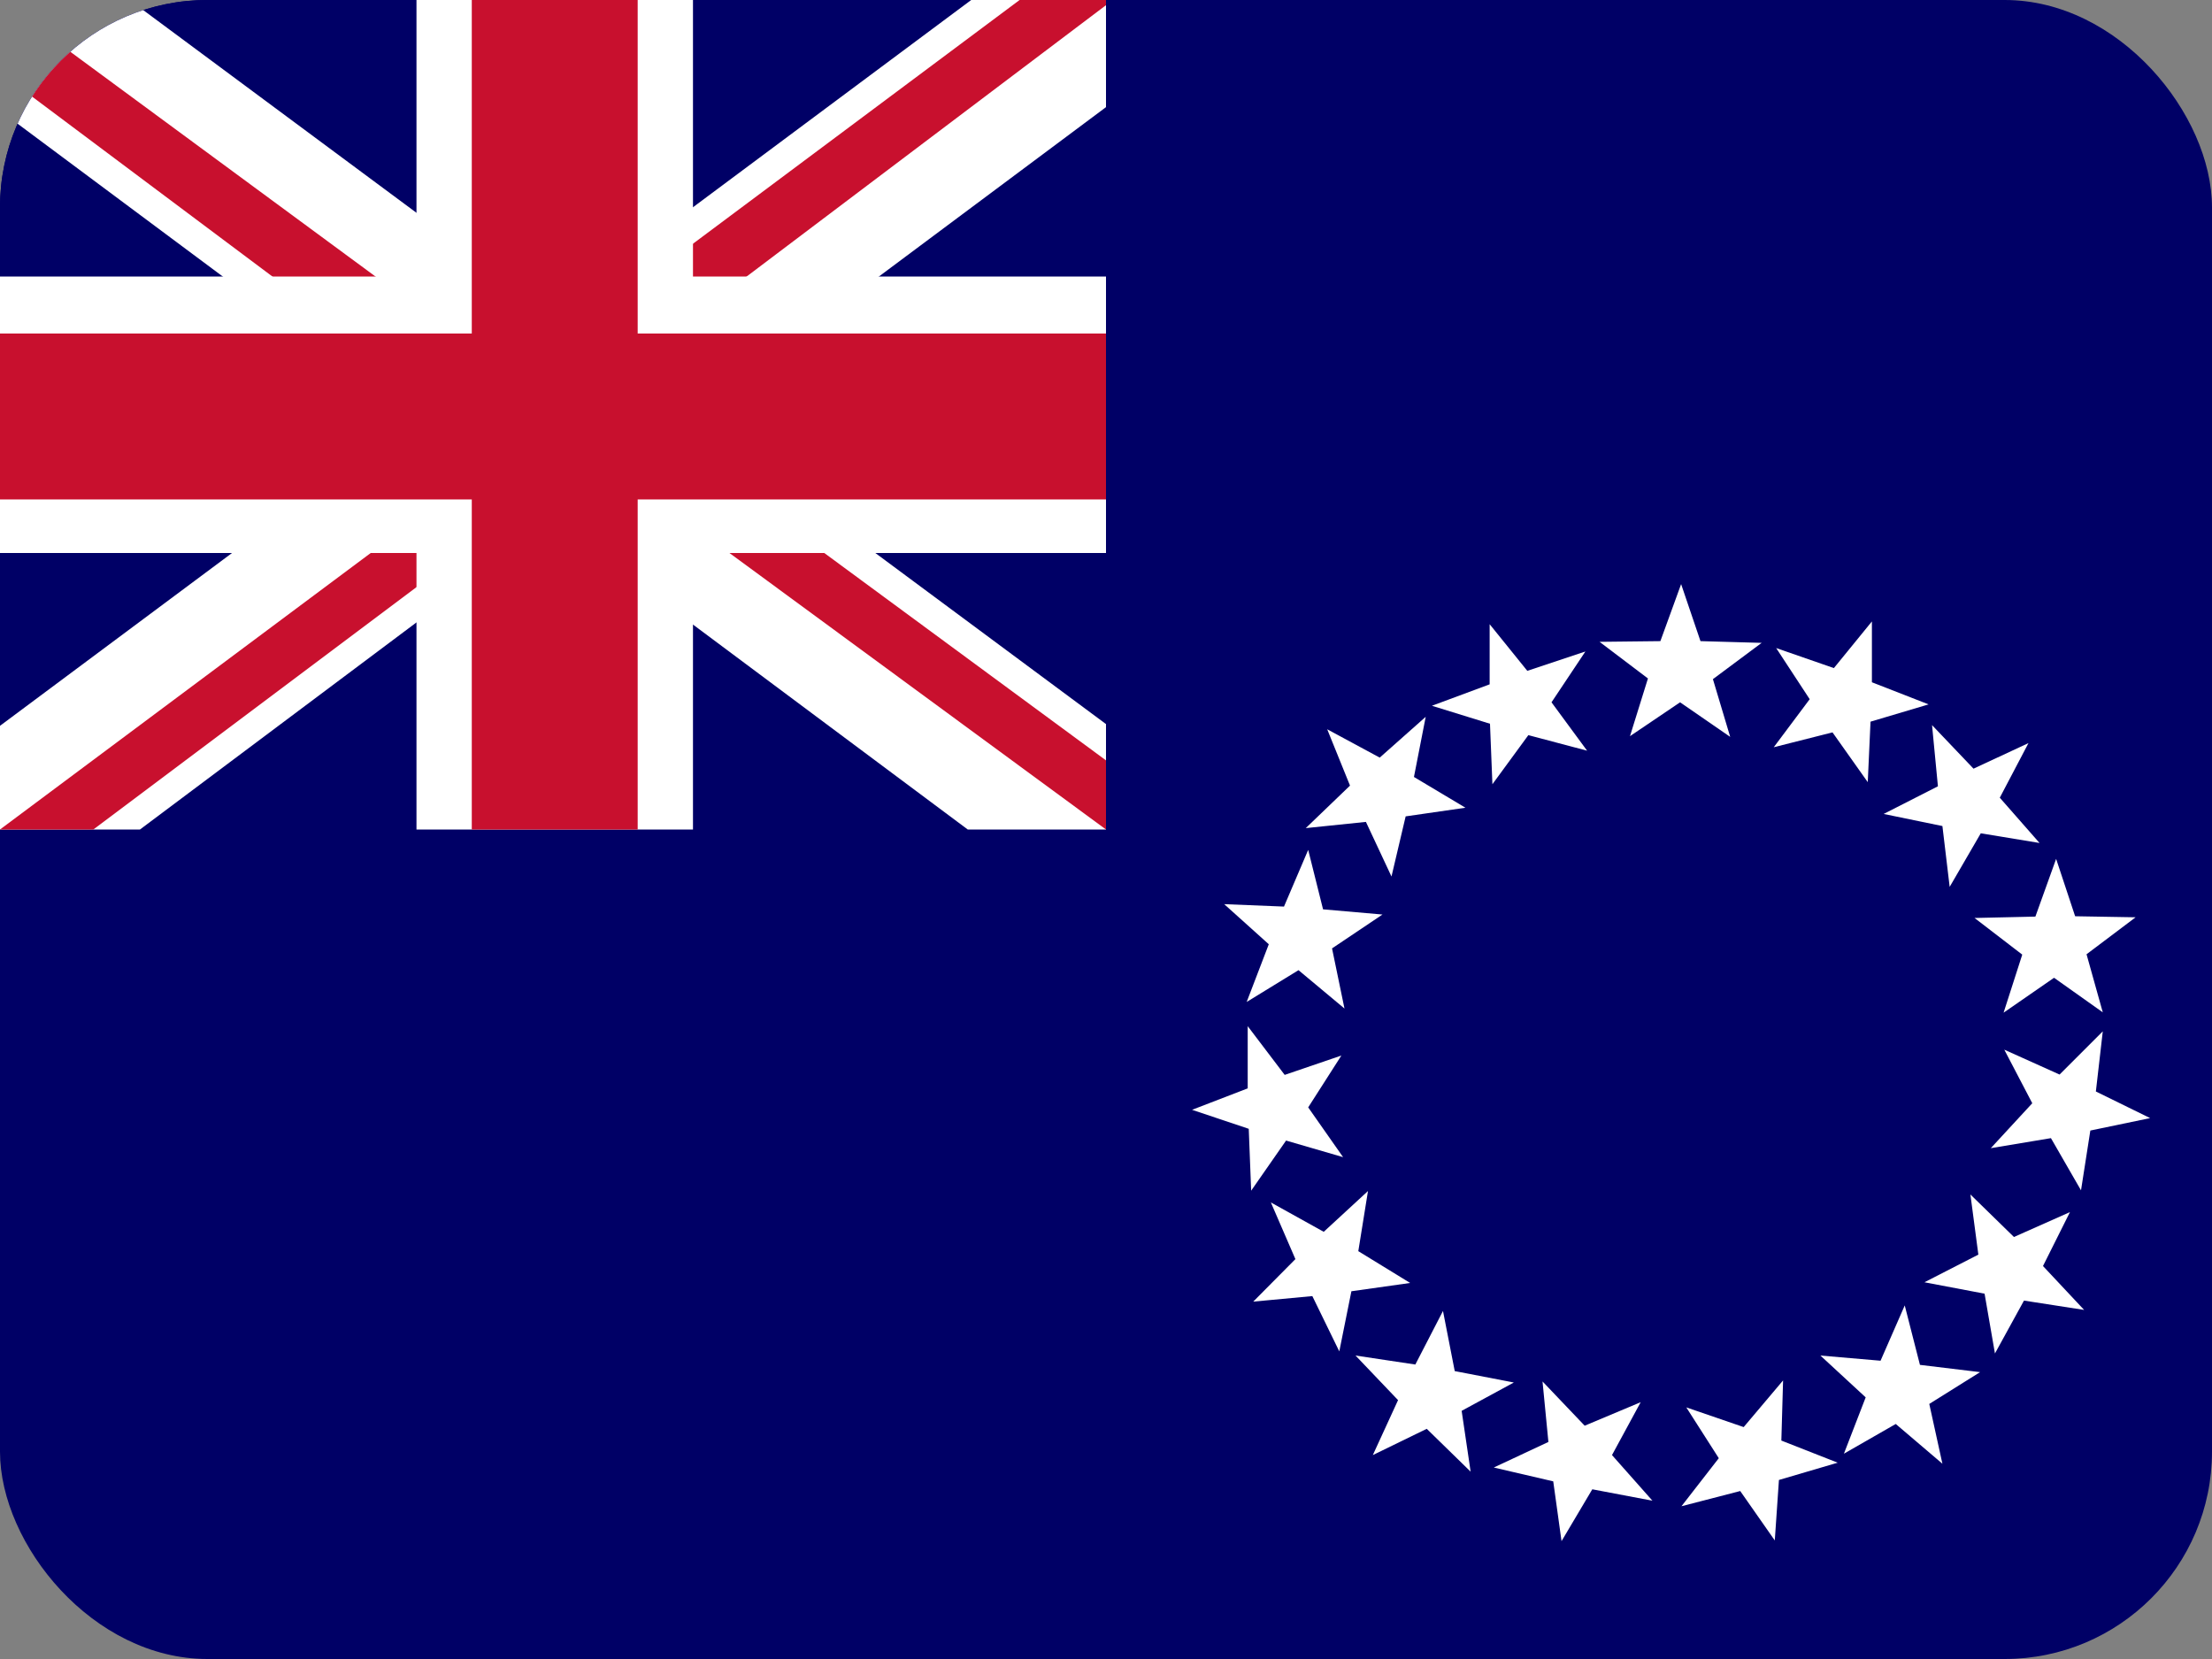
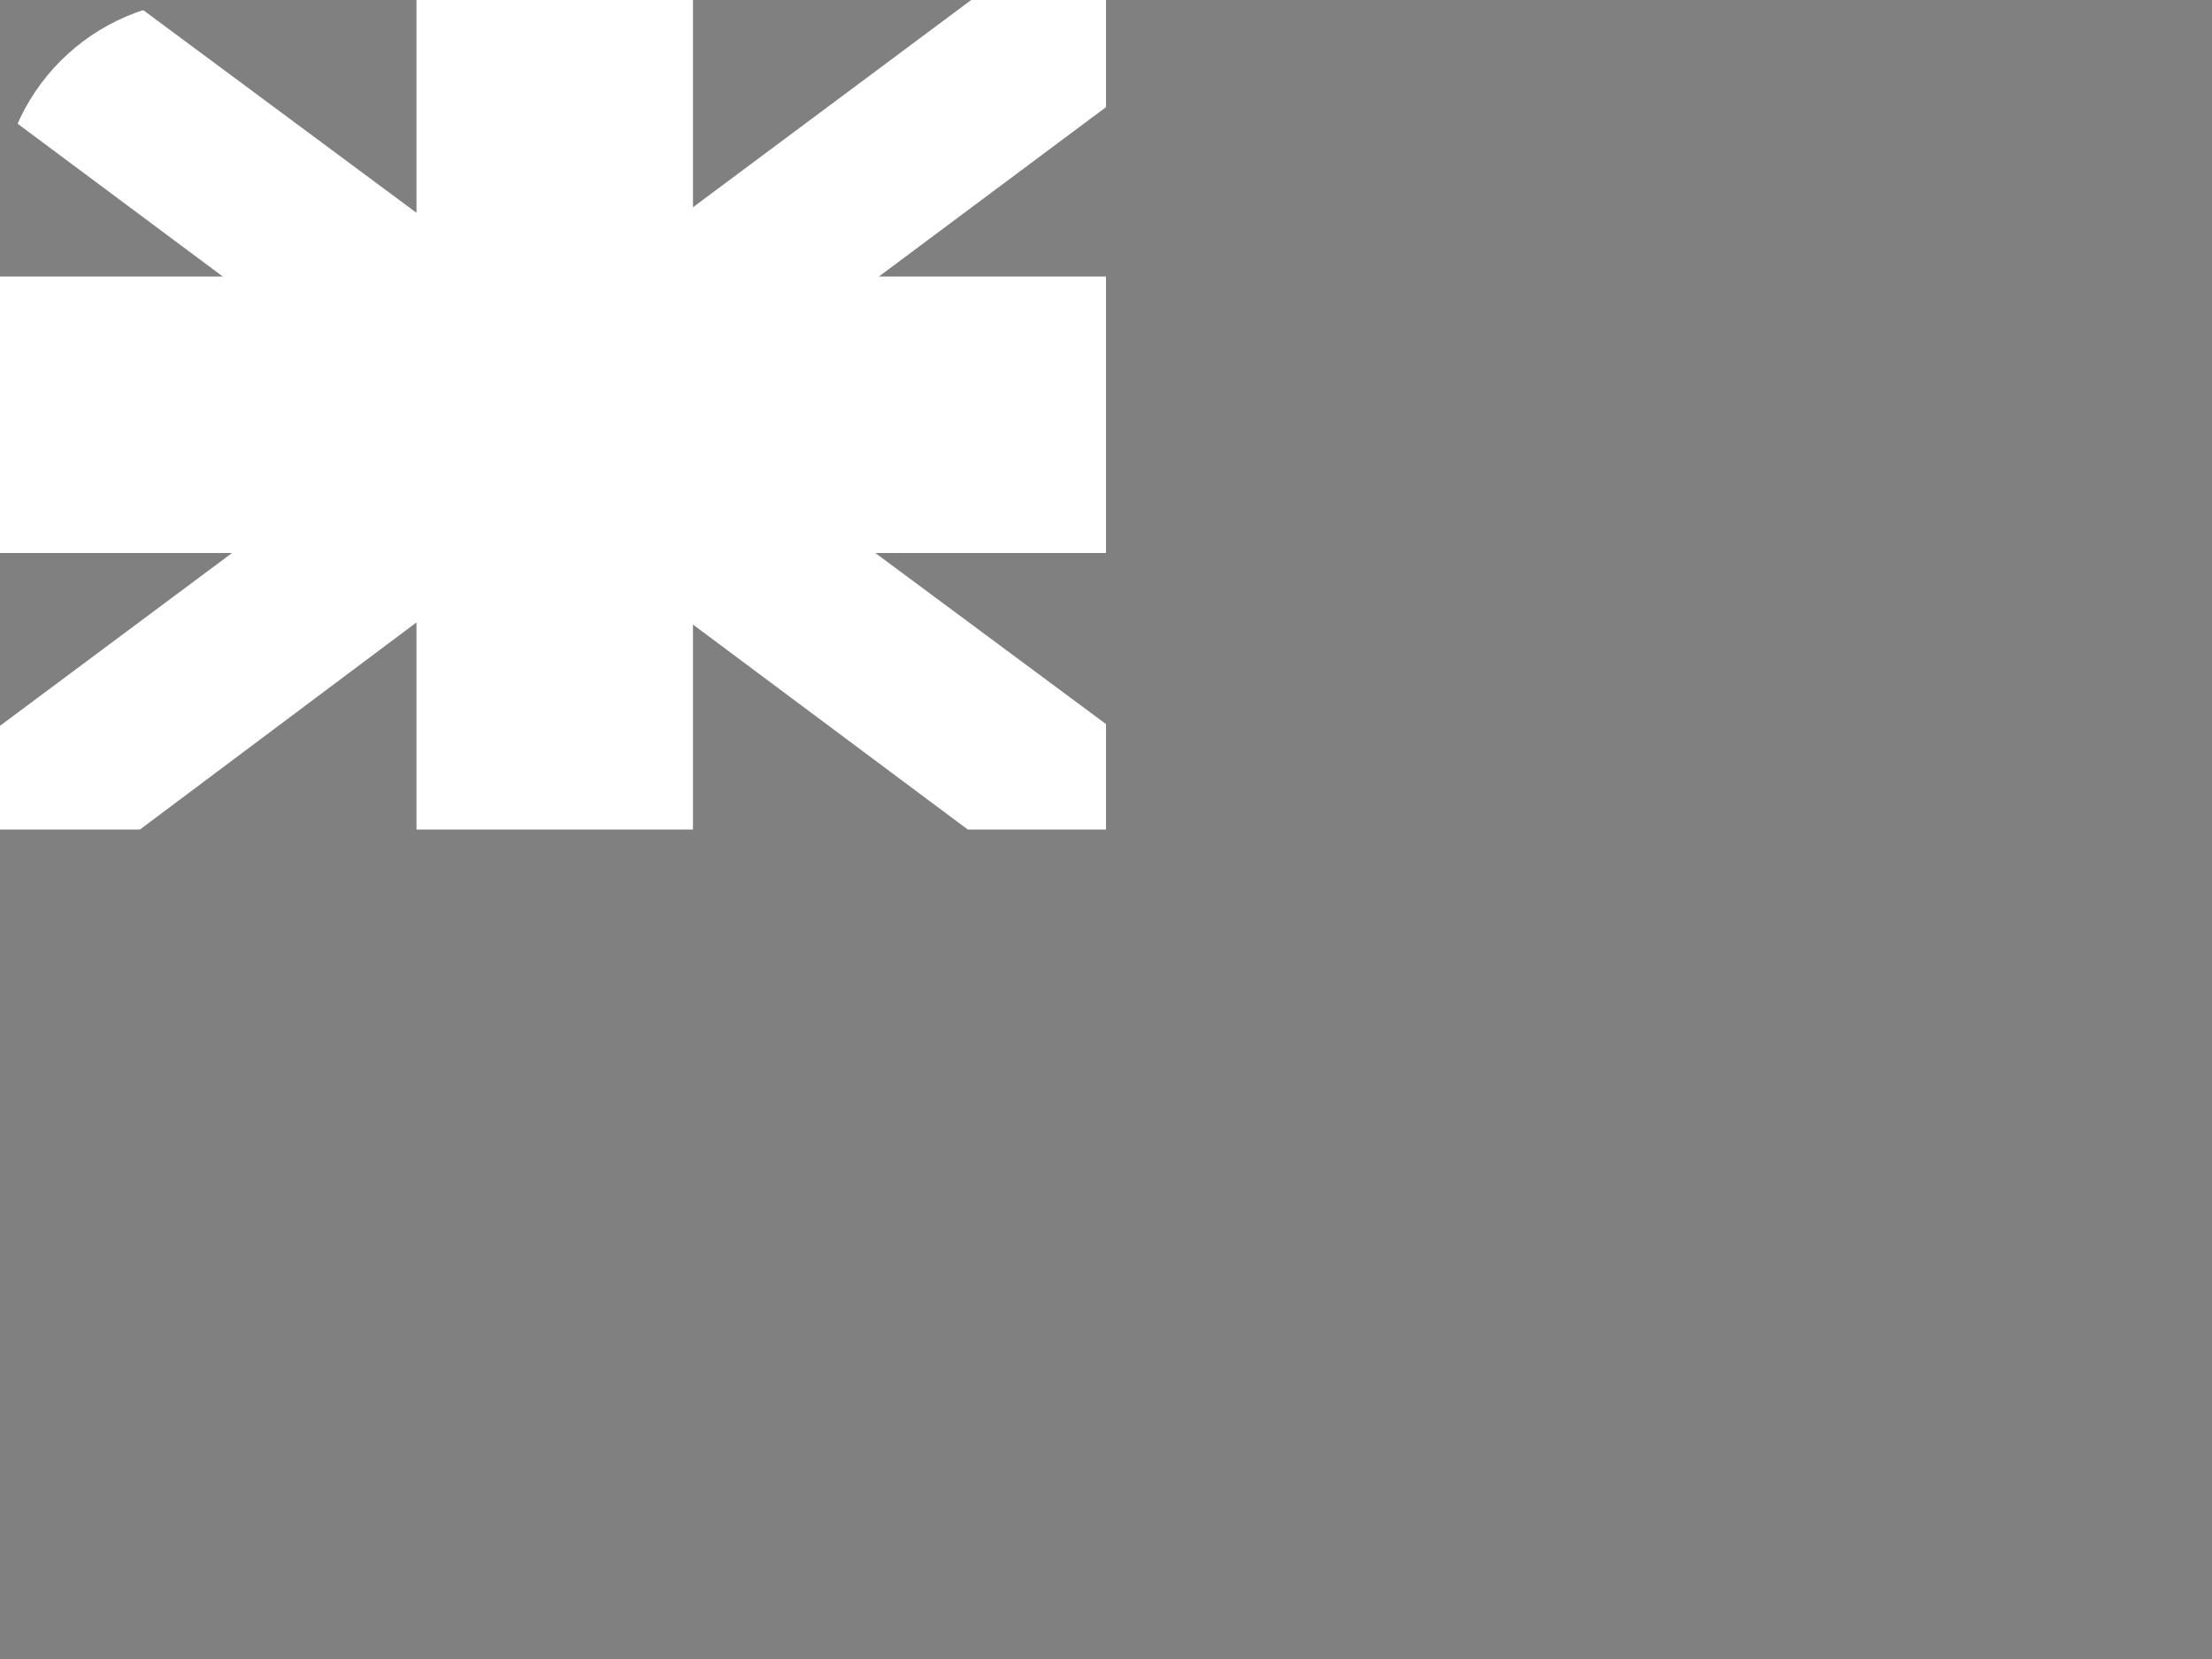
<svg xmlns="http://www.w3.org/2000/svg" width="32" height="24" viewBox="0 0 32 24" fill="none">
  <rect x="0" y="0" width="32" height="24" fill="#808080" stroke="none" />
  <g clip-path="url(#clip0_11136_289)">
-     <path d="M0 0H32V24H0V0Z" fill="#000066" />
-     <path fill-rule="evenodd" clip-rule="evenodd" d="M23.58 10.65L23.84 9.815L23.14 9.285L24.02 9.275L24.32 8.45L24.6 9.275L25.485 9.3L24.78 9.825L25.03 10.66L24.305 10.16M25.66 10.81L26.18 10.115L25.695 9.375L26.53 9.665L27.08 8.99V9.87L27.9 10.19L27.06 10.44L27.02 11.315L26.51 10.595M21.59 11.345L21.555 10.47L20.715 10.21L21.55 9.9V9.03L22.095 9.705L22.935 9.425L22.445 10.16L22.96 10.86L22.11 10.635M20.13 12.68L19.76 11.89L18.89 11.98L19.53 11.365L19.2 10.55L19.96 10.96L20.625 10.37L20.455 11.24L21.2 11.685L20.335 11.81M19.45 14.59L18.785 14.035L18.035 14.495L18.355 13.66L17.71 13.08L18.575 13.115L18.925 12.295L19.14 13.155L20 13.23L19.27 13.72M19.43 16.74L18.605 16.5L18.1 17.225L18.065 16.33L17.245 16.055L18.05 15.745V14.845L18.585 15.55L19.405 15.27L18.925 16.02M20.4 18.56L19.55 18.68L19.375 19.55L18.985 18.75L18.13 18.83L18.74 18.215L18.385 17.395L19.15 17.82L19.79 17.23L19.65 18.1M21.9 20L21.145 20.41L21.275 21.29L20.64 20.67L19.86 21.05L20.225 20.255L19.61 19.61L20.475 19.74L20.875 18.965L21.045 19.835M23.735 20.285L23.32 21.05L23.905 21.71L23.035 21.545L22.59 22.295L22.47 21.43L21.61 21.23L22.4 20.86L22.315 19.985L22.925 20.625M25.795 19.97L25.77 20.84L26.585 21.16L25.735 21.41L25.675 22.285L25.175 21.57L24.325 21.79L24.865 21.095L24.395 20.36L25.225 20.645M27.95 10.49L28.55 11.12L29.345 10.75L28.93 11.54L29.505 12.195L28.655 12.055L28.205 12.83L28.1 11.95L27.25 11.775L28.035 11.375M29.745 12.425L30.02 13.255L30.895 13.27L30.185 13.805L30.42 14.645L29.715 14.145L28.985 14.65L29.255 13.81L28.565 13.28L29.445 13.26M30.42 14.92L30.32 15.79L31.105 16.175L30.24 16.355L30.105 17.22L29.67 16.465L28.8 16.61L29.4 15.96L28.995 15.185L29.795 15.545M29.945 17.535L29.555 18.315L30.15 18.95L29.28 18.815L28.86 19.58L28.71 18.715L27.84 18.55L28.62 18.15L28.505 17.28L29.135 17.895M28.645 19.85L27.91 20.31L28.1 21.175L27.425 20.6L26.675 21.03L26.99 20.215L26.335 19.61L27.205 19.685L27.555 18.885L27.775 19.745" fill="white" />
-     <path d="M0 0H16V12H0V0Z" fill="#000066" />
    <path d="M1.875 0L7.975 4.525L14.05 0H16V1.55L10 6.025L16 10.475V12H14L8 7.525L2.025 12H0V10.5L5.975 6.05L0 1.6V0H1.875Z" fill="white" />
-     <path d="M10.6 7.025L16 11V12L9.225 7.025H10.6ZM6 7.525L6.15 8.4L1.35 12H0L6 7.525ZM16 0V0.075L9.775 4.775L9.825 3.675L14.75 0H16ZM0 0L5.975 4.4H4.475L0 1.05V0Z" fill="#C8102E" />
    <path d="M6.025 0V12H10.025V0H6.025ZM0 4V8H16V4H0Z" fill="white" />
-     <path d="M0 4.825V7.225H16V4.825H0ZM6.825 0V12H9.225V0H6.825Z" fill="#C8102E" />
  </g>
  <defs>
    <clipPath id="clip0_11136_289">
      <rect width="32" height="24" rx="3" fill="white" />
    </clipPath>
  </defs>
</svg>